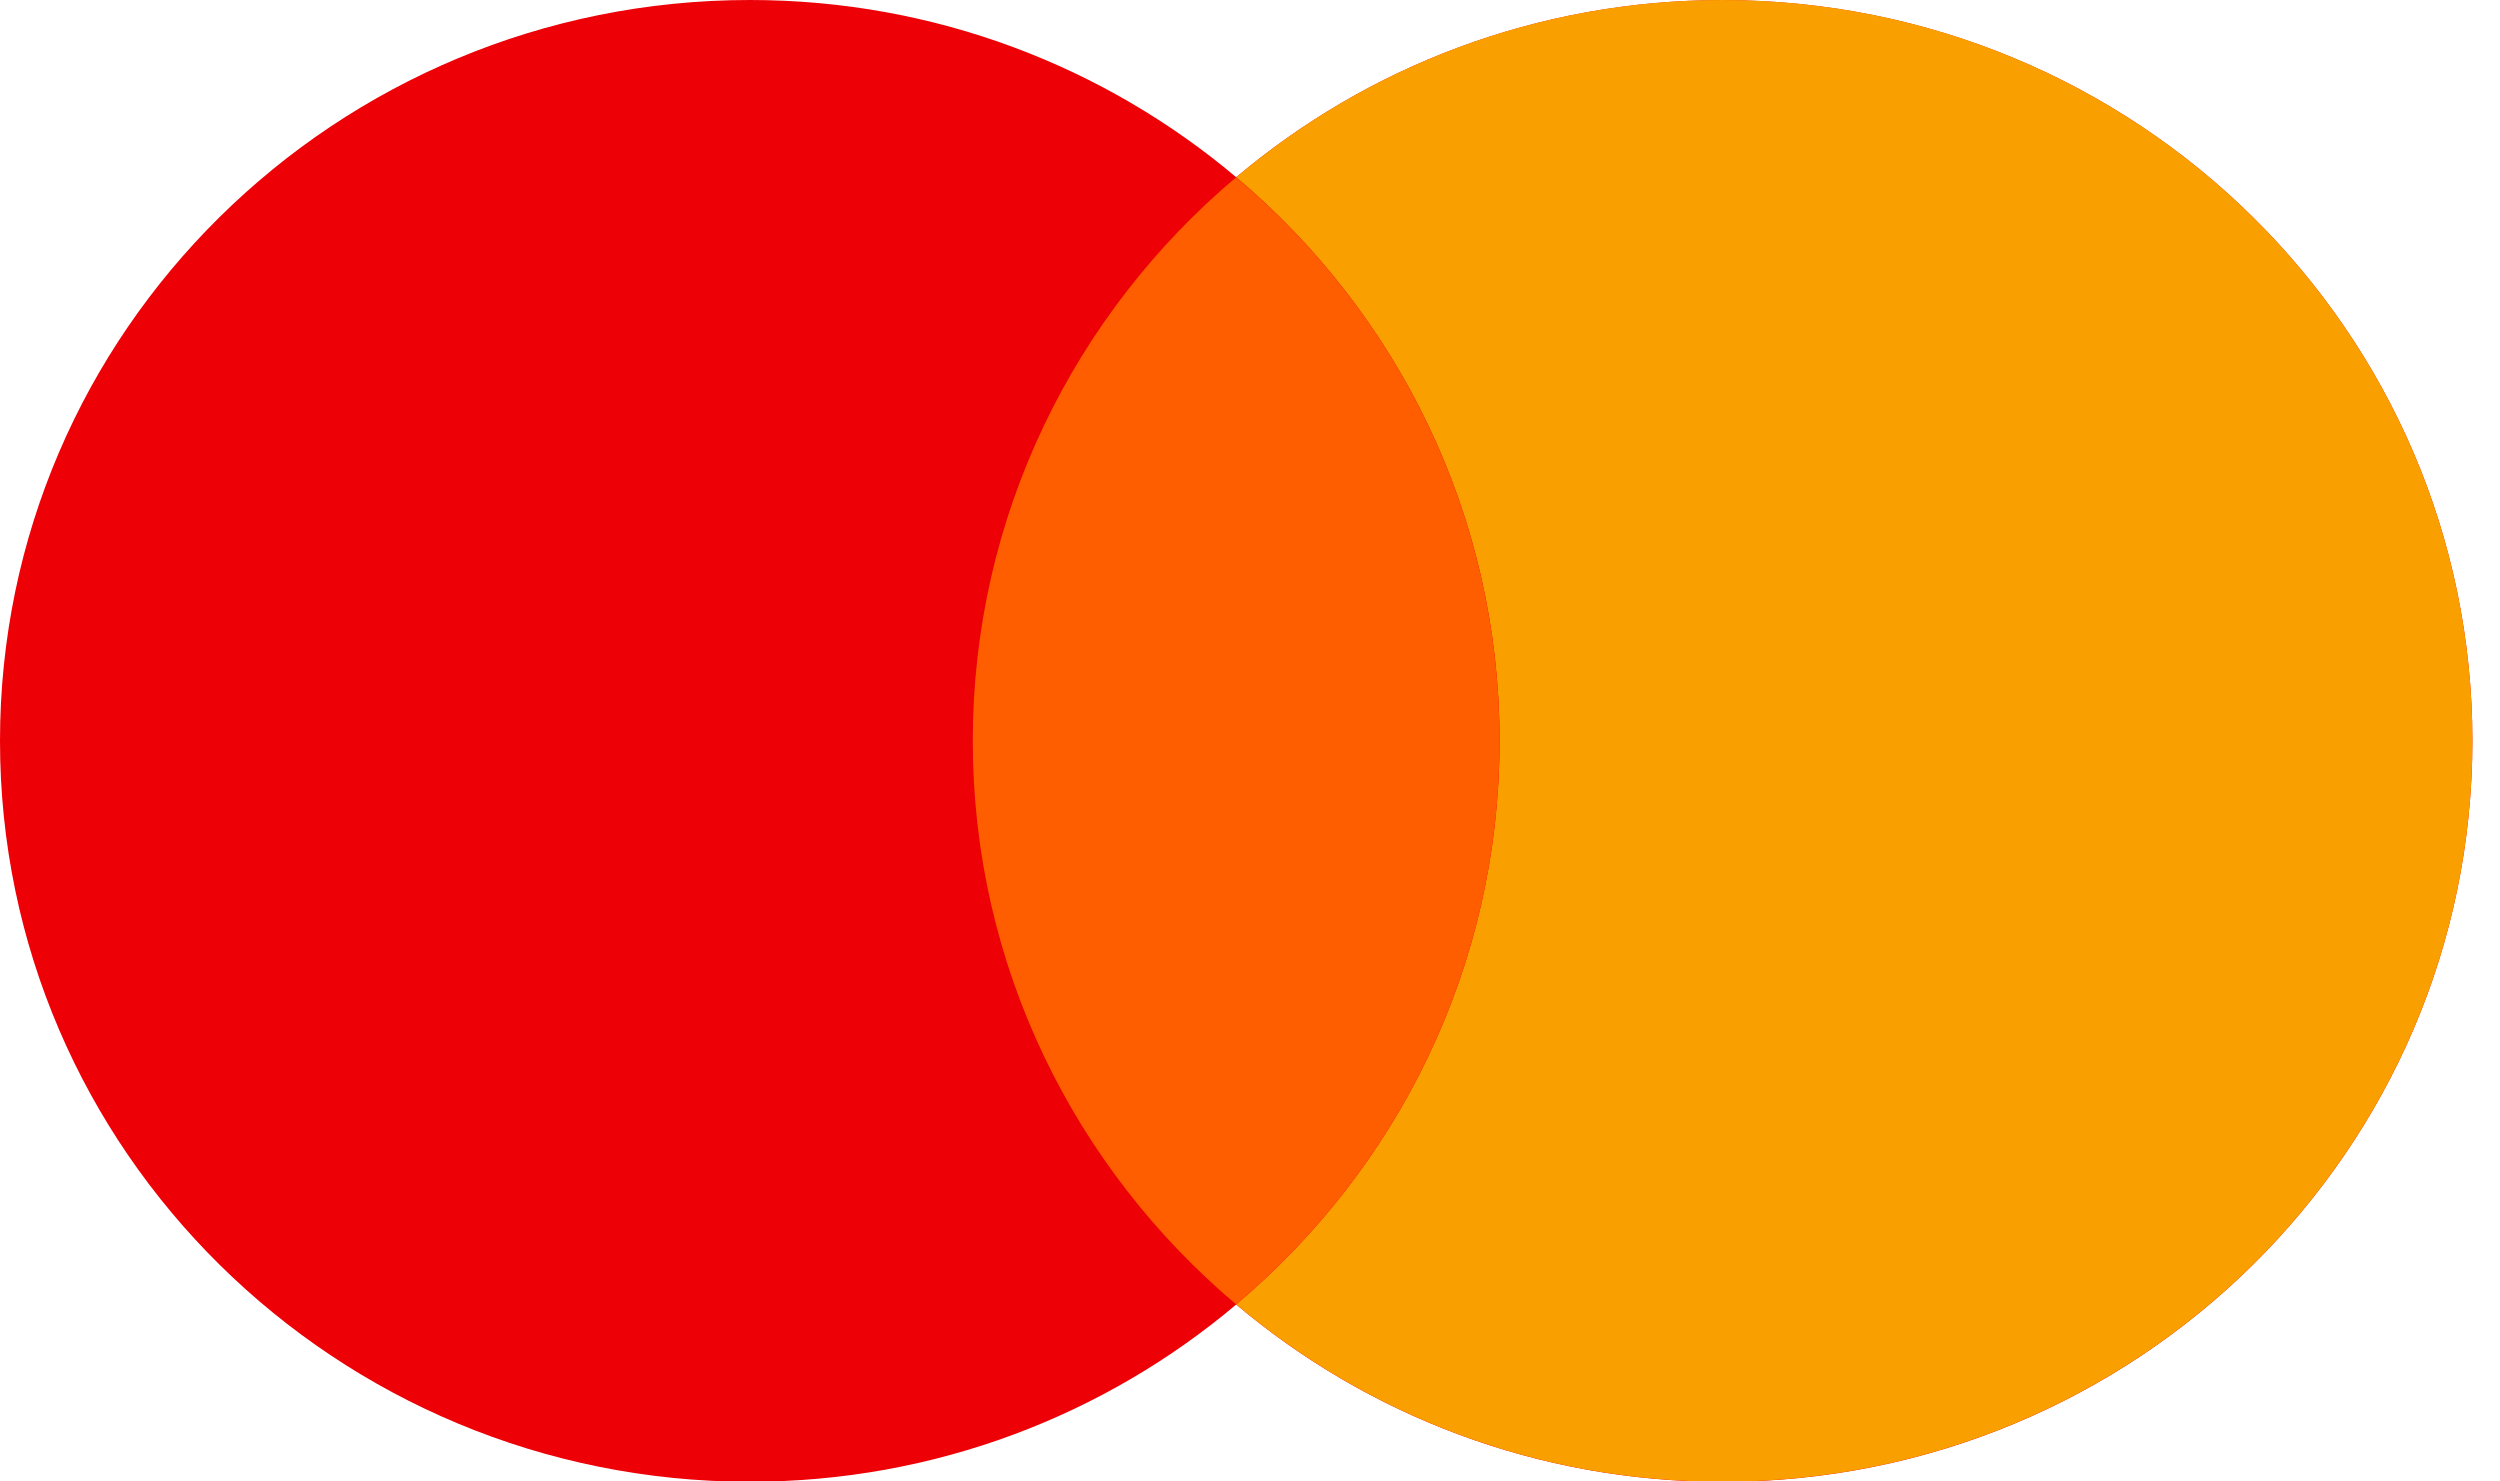
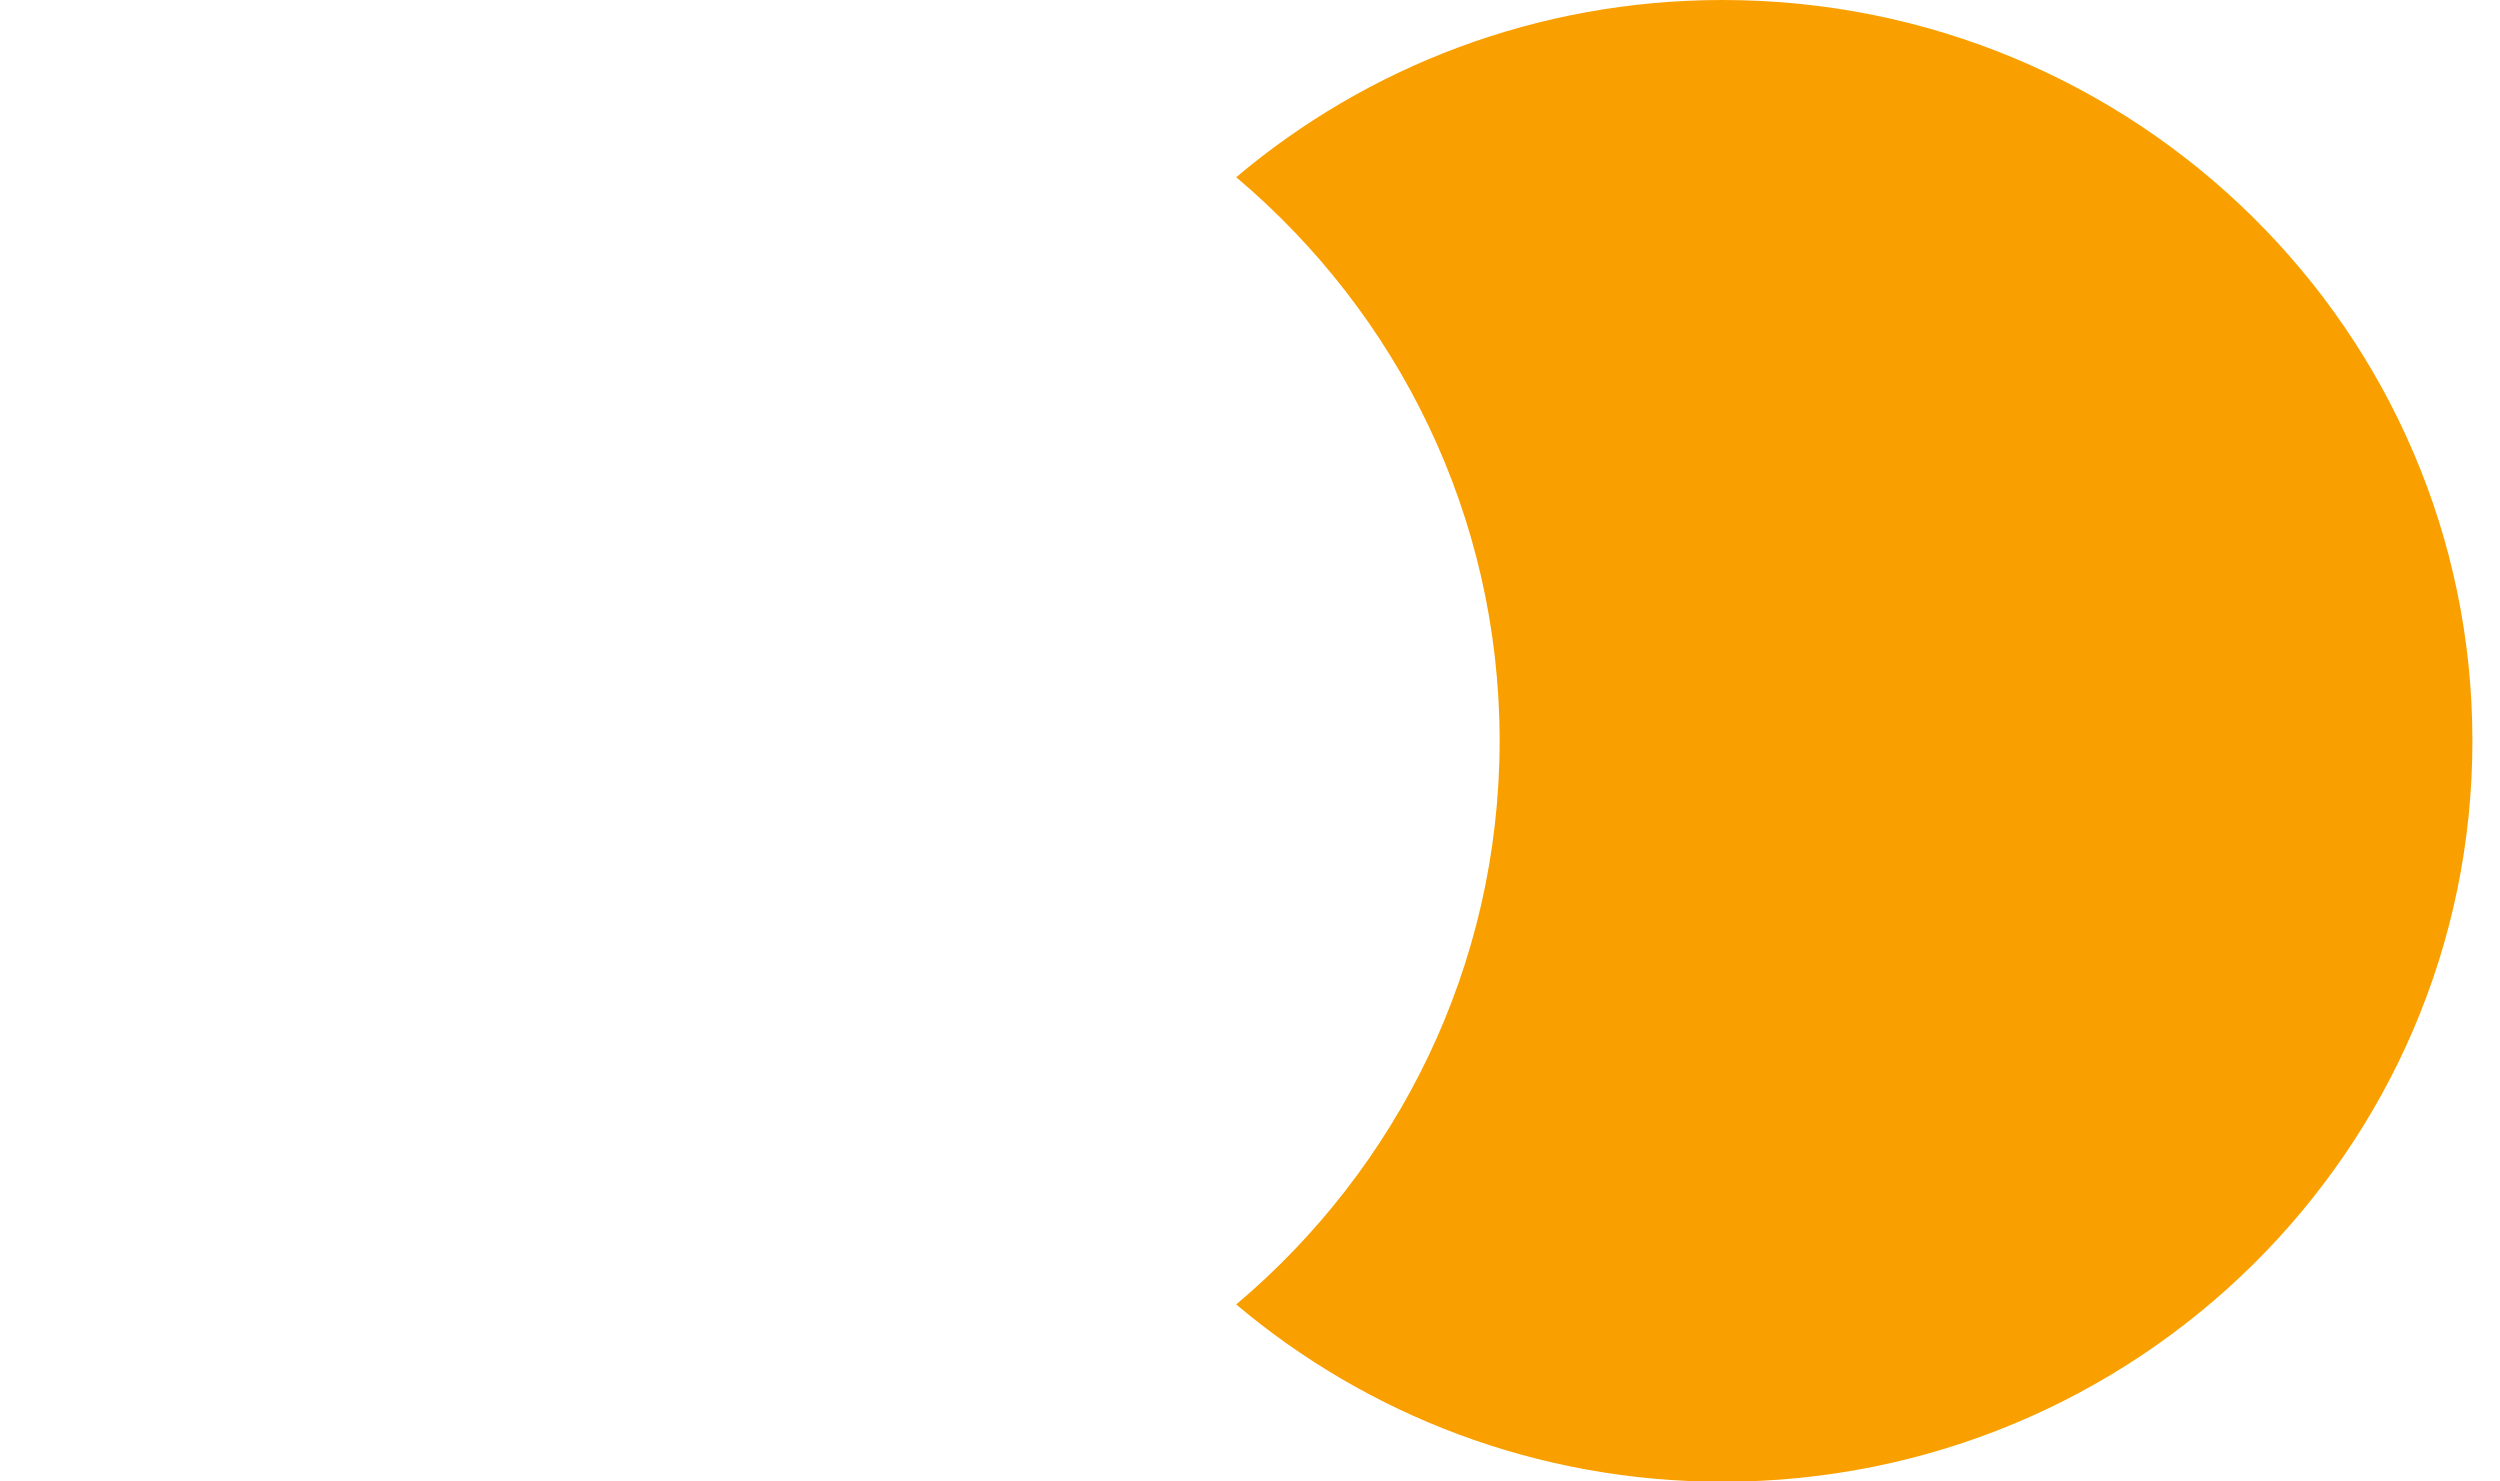
<svg xmlns="http://www.w3.org/2000/svg" fill="none" height="100%" overflow="visible" preserveAspectRatio="none" style="display: block;" viewBox="0 0 27 16" width="100%">
  <g id="Mastercard">
-     <path d="M8.098 0C10.103 0 11.936 0.722 13.351 1.914C14.765 0.722 16.599 0.001 18.605 0.001C23.077 0.002 26.702 3.583 26.702 8.002C26.702 12.421 23.077 16.004 18.605 16.004C16.599 16.004 14.765 15.282 13.351 14.089C11.936 15.282 10.103 16.003 8.098 16.003C3.626 16.003 0 12.421 0 8.002C0 3.583 3.625 0.001 8.098 0Z" fill="#ED0006" id="Left" />
    <path d="M18.604 0C23.076 0 26.702 3.583 26.702 8.002C26.702 12.421 23.076 16.003 18.604 16.003C16.599 16.003 14.765 15.281 13.351 14.088C15.091 12.62 16.195 10.44 16.196 8.002C16.196 5.564 15.091 3.382 13.351 1.914C14.765 0.721 16.599 6.78678e-05 18.604 0Z" fill="#F9A000" id="Right" />
-     <path d="M13.35 1.915C15.09 3.382 16.195 5.564 16.195 8.002C16.195 10.439 15.09 12.62 13.351 14.088C11.611 12.62 10.506 10.439 10.506 8.002C10.506 5.564 11.61 3.382 13.35 1.915Z" fill="#FF5E00" id="Middle" />
  </g>
</svg>